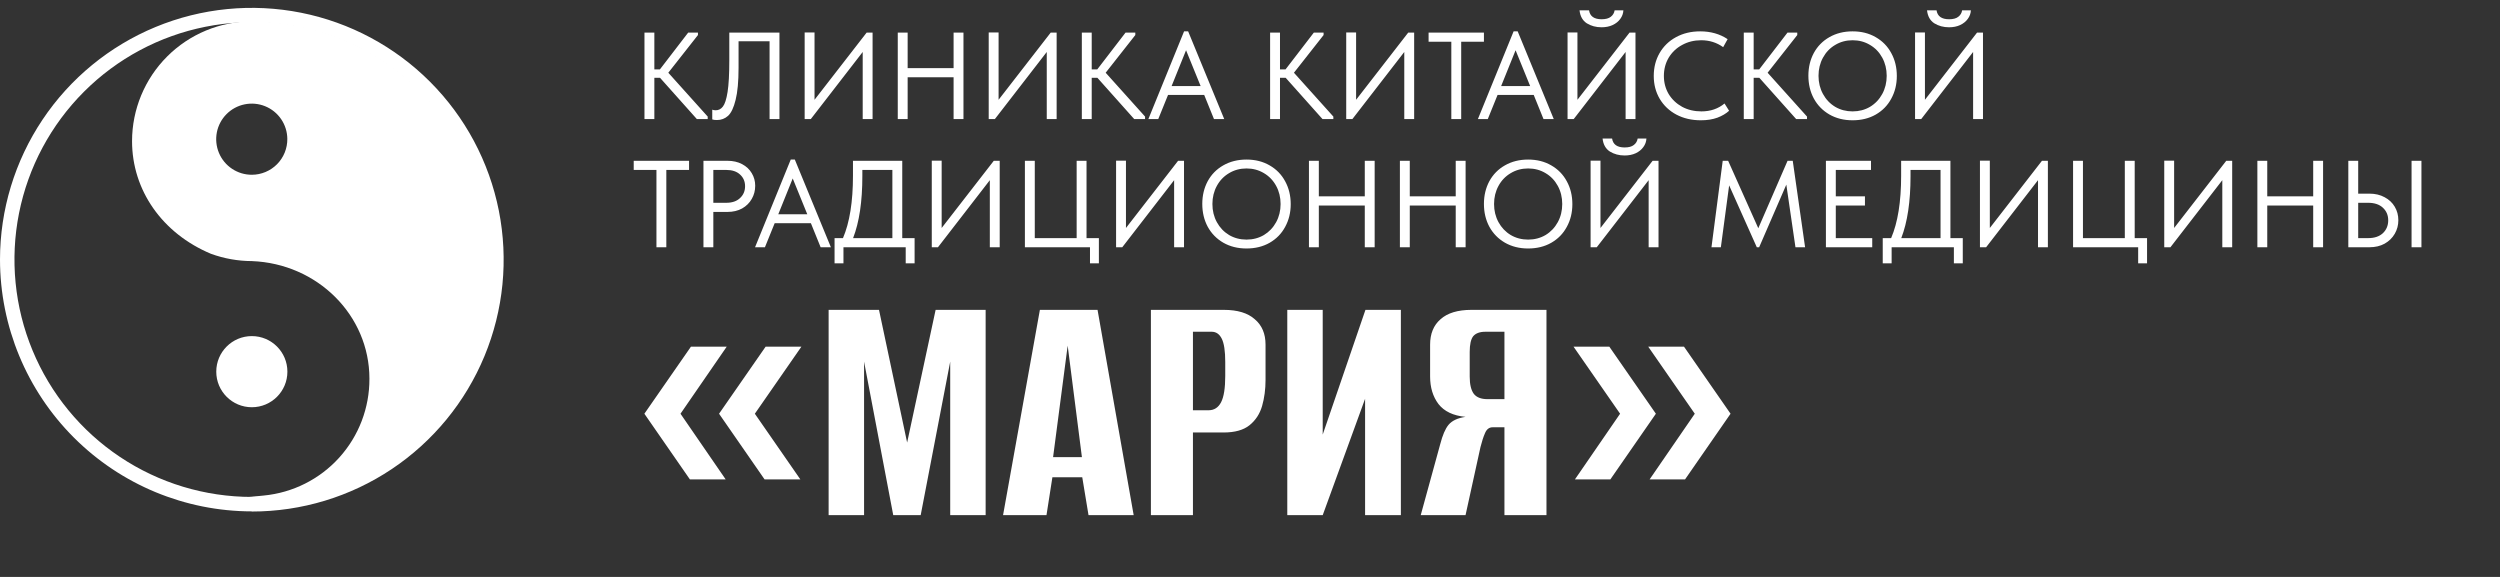
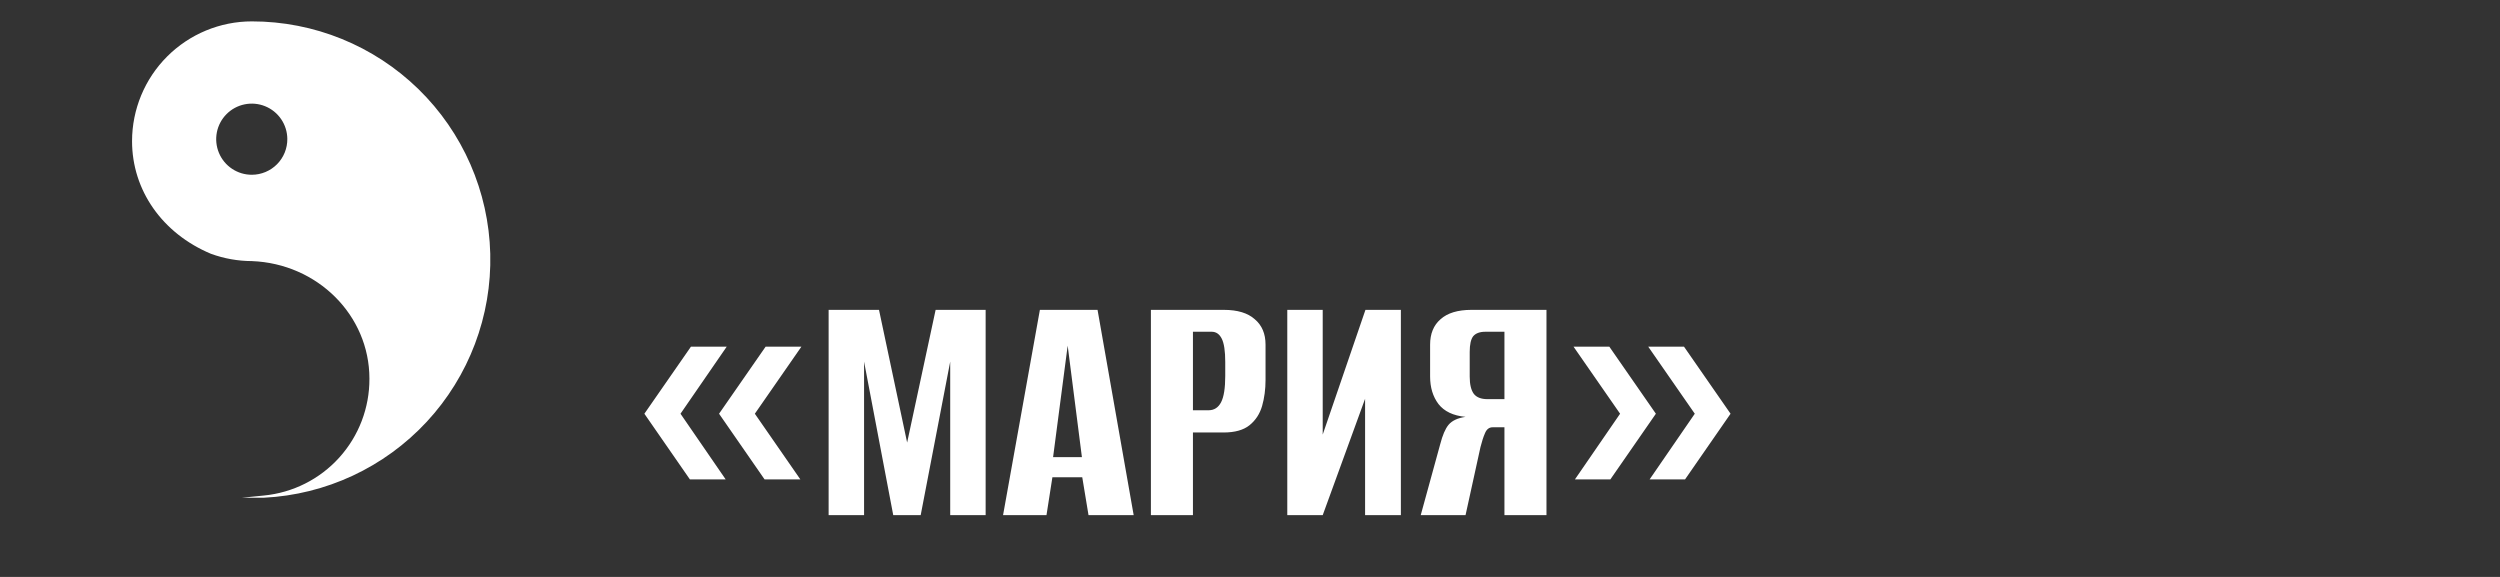
<svg xmlns="http://www.w3.org/2000/svg" width="273" height="63" viewBox="0 0 273 63" fill="none">
  <rect x="0" y="0" width="273" height="63" fill="#333333" stroke="none" />
-   <path d="M27.5 54.264C22.373 54.264 17.362 52.744 13.099 49.896C8.836 47.048 5.514 42.999 3.552 38.263C1.59 33.527 1.077 28.315 2.077 23.287C3.077 18.259 5.546 13.64 9.171 10.015C12.796 6.39 17.415 3.921 22.443 2.921C27.471 1.921 32.683 2.434 37.419 4.396C42.156 6.358 46.204 9.68 49.052 13.943C51.901 18.205 53.421 23.217 53.421 28.344C53.421 31.747 52.75 35.118 51.448 38.263C50.145 41.408 48.236 44.265 45.829 46.672C43.422 49.079 40.564 50.989 37.419 52.291C34.275 53.594 30.904 54.264 27.5 54.264ZM27.5 55.859C32.938 55.859 38.255 54.247 42.776 51.226C47.298 48.205 50.823 43.911 52.905 38.887C54.987 33.863 55.532 28.334 54.473 23C53.413 17.666 50.795 12.766 46.951 8.92C43.107 5.073 38.208 2.453 32.875 1.39C27.541 0.327 22.012 0.869 16.987 2.948C11.962 5.027 7.666 8.549 4.642 13.07C1.619 17.59 0.003 22.905 0 28.344C0.008 35.634 2.908 42.624 8.064 47.78C13.219 52.935 20.209 55.835 27.5 55.843V55.859Z" fill="white" />
-   <path d="M27.5 44.47C29.645 44.47 31.384 42.731 31.384 40.586C31.384 38.441 29.645 36.702 27.5 36.702C25.355 36.702 23.616 38.441 23.616 40.586C23.616 42.731 25.355 44.47 27.5 44.47Z" fill="white" />
  <path d="M27.5 2.335C34.292 2.33 40.818 4.981 45.683 9.721C50.547 14.461 53.365 20.915 53.536 27.705C53.707 34.495 51.216 41.083 46.596 46.062C41.975 51.04 35.592 54.016 28.808 54.352H26.415L28.808 54.112C31.975 53.806 34.914 52.328 37.048 49.967C39.181 47.606 40.356 44.533 40.341 41.352C40.341 34.429 34.67 28.782 27.492 28.511C25.971 28.505 24.462 28.235 23.033 27.713C17.722 25.488 14.42 20.775 14.42 15.415C14.422 11.947 15.8 8.621 18.253 6.168C20.706 3.716 24.032 2.337 27.5 2.335ZM28.949 11.599C28.238 11.311 27.458 11.241 26.707 11.396C25.956 11.551 25.267 11.924 24.729 12.47C24.19 13.015 23.825 13.708 23.679 14.461C23.533 15.214 23.614 15.993 23.91 16.7C24.206 17.407 24.705 18.012 25.344 18.436C25.983 18.86 26.733 19.086 27.5 19.084C28.013 19.083 28.52 18.98 28.993 18.782C29.466 18.584 29.895 18.295 30.256 17.93C30.616 17.565 30.9 17.132 31.093 16.656C31.285 16.181 31.381 15.673 31.376 15.16C31.368 14.393 31.134 13.646 30.702 13.012C30.27 12.378 29.66 11.886 28.949 11.599Z" fill="white" />
-   <path d="M76.216 3.828L72.979 7.942L77.281 12.73V13H76.094L72.075 8.495H71.455V13H70.376V3.559H71.455V7.578H72.062L75.15 3.559H76.216V3.828ZM77.778 13.04V11.975C77.886 12.02 78.012 12.042 78.156 12.042C78.471 12.042 78.732 11.908 78.939 11.638C79.154 11.368 79.325 10.838 79.451 10.046C79.577 9.246 79.64 8.091 79.64 6.58V3.559H85.116V13H84.037V4.503H80.651V7.376C80.651 8.886 80.543 10.064 80.328 10.909C80.121 11.755 79.847 12.335 79.505 12.649C79.163 12.955 78.759 13.108 78.291 13.108C78.066 13.108 77.895 13.085 77.778 13.04ZM88.947 10.896L94.638 3.559H95.286V13H94.207V5.676L88.542 13H87.868V3.545H88.947V10.896ZM104.132 7.443V3.559H105.211V13H104.132V8.441H99.115V13H98.036V3.559H99.115V7.443H104.132ZM109.046 10.896L114.738 3.559H115.385V13H114.306V5.676L108.642 13H107.967V3.545H109.046V10.896ZM123.976 3.828L120.739 7.942L125.041 12.73V13H123.854L119.835 8.495H119.215V13H118.136V3.559H119.215V7.578H119.821L122.91 3.559H123.976V3.828ZM133.685 13H132.565L131.5 10.37H127.548L126.482 13H125.403L129.301 3.424H129.746L133.685 13ZM129.517 5.487L127.939 9.399H131.109L129.517 5.487ZM144.536 3.828L141.299 7.942L145.602 12.73V13H144.415L140.396 8.495H139.775V13H138.696V3.559H139.775V7.578H140.382L143.471 3.559H144.536V3.828ZM148.086 10.896L153.778 3.559H154.426V13H153.347V5.676L147.682 13H147.007V3.545H148.086V10.896ZM159.563 13H158.484V4.557H156.002V3.559H162.045V4.557H159.563V13ZM169.669 13H168.55L167.484 10.37H163.533L162.467 13H161.388L165.286 3.424H165.731L169.669 13ZM165.502 5.487L163.924 9.399H167.093L165.502 5.487ZM172.256 10.896L177.948 3.559H178.595V13H177.516V5.676L171.852 13H171.177V3.545H172.256V10.896ZM172.485 1.131H173.524C173.623 1.778 174.081 2.102 174.9 2.102C175.34 2.102 175.673 2.012 175.898 1.832C176.132 1.652 176.271 1.419 176.316 1.131H177.274C177.256 1.473 177.143 1.783 176.936 2.062C176.739 2.34 176.46 2.565 176.1 2.736C175.749 2.898 175.345 2.979 174.886 2.979C174.284 2.979 173.749 2.835 173.281 2.547C172.823 2.25 172.557 1.778 172.485 1.131ZM180.59 8.293C180.59 7.367 180.802 6.535 181.224 5.798C181.656 5.051 182.254 4.471 183.018 4.058C183.791 3.635 184.672 3.424 185.662 3.424C186.803 3.424 187.802 3.707 188.656 4.274L188.17 5.15C187.469 4.647 186.669 4.395 185.769 4.395C185.005 4.395 184.313 4.566 183.692 4.907C183.072 5.24 182.582 5.703 182.222 6.297C181.872 6.89 181.696 7.556 181.696 8.293C181.696 9.021 181.872 9.682 182.222 10.275C182.582 10.86 183.072 11.323 183.692 11.665C184.313 11.997 185.014 12.164 185.796 12.164C186.786 12.164 187.626 11.876 188.319 11.301L188.818 12.096C188.485 12.402 188.058 12.654 187.536 12.852C187.015 13.04 186.412 13.135 185.729 13.135C184.731 13.135 183.841 12.928 183.058 12.514C182.285 12.101 181.678 11.525 181.238 10.788C180.806 10.051 180.59 9.219 180.59 8.293ZM196.261 3.828L193.024 7.942L197.326 12.73V13H196.139L192.12 8.495H191.5V13H190.421V3.559H191.5V7.578H192.107L195.195 3.559H196.261V3.828ZM197.476 8.266C197.476 7.349 197.674 6.521 198.07 5.784C198.474 5.047 199.041 4.471 199.769 4.058C200.506 3.635 201.351 3.424 202.305 3.424C203.258 3.424 204.098 3.635 204.827 4.058C205.564 4.48 206.131 5.06 206.526 5.798C206.931 6.535 207.133 7.367 207.133 8.293C207.133 9.21 206.931 10.037 206.526 10.774C206.131 11.512 205.564 12.092 204.827 12.514C204.098 12.928 203.258 13.135 202.305 13.135C201.351 13.135 200.506 12.924 199.769 12.501C199.041 12.078 198.474 11.498 198.07 10.761C197.674 10.024 197.476 9.192 197.476 8.266ZM206.027 8.279C206.027 7.551 205.865 6.89 205.542 6.297C205.218 5.703 204.773 5.24 204.206 4.907C203.64 4.566 203.006 4.395 202.305 4.395C201.603 4.395 200.969 4.566 200.403 4.907C199.836 5.24 199.391 5.703 199.068 6.297C198.744 6.89 198.582 7.551 198.582 8.279C198.582 9.008 198.744 9.669 199.068 10.262C199.391 10.855 199.836 11.323 200.403 11.665C200.969 11.997 201.603 12.164 202.305 12.164C203.006 12.164 203.64 11.997 204.206 11.665C204.773 11.323 205.218 10.855 205.542 10.262C205.865 9.669 206.027 9.008 206.027 8.279ZM210.203 10.896L215.895 3.559H216.542V13H215.463V5.676L209.799 13H209.124V3.545H210.203V10.896ZM210.432 1.131H211.471C211.57 1.778 212.029 2.102 212.847 2.102C213.287 2.102 213.62 2.012 213.845 1.832C214.079 1.652 214.218 1.419 214.263 1.131H215.221C215.203 1.473 215.09 1.783 214.883 2.062C214.686 2.34 214.407 2.565 214.047 2.736C213.696 2.898 213.292 2.979 212.833 2.979C212.231 2.979 211.696 2.835 211.228 2.547C210.77 2.25 210.504 1.778 210.432 1.131ZM72.763 27H71.684V18.557H69.202V17.559H75.245V18.557H72.763V27ZM79.447 17.559C80.049 17.559 80.58 17.68 81.038 17.923C81.497 18.166 81.847 18.494 82.09 18.907C82.342 19.321 82.468 19.78 82.468 20.283C82.468 20.814 82.342 21.295 82.09 21.726C81.847 22.158 81.497 22.504 81.038 22.765C80.58 23.017 80.049 23.142 79.447 23.142H77.896V27H76.817V17.559H79.447ZM79.312 22.145C79.95 22.145 80.449 21.974 80.809 21.632C81.178 21.29 81.362 20.859 81.362 20.337C81.362 19.816 81.178 19.389 80.809 19.056C80.449 18.723 79.95 18.557 79.312 18.557H77.896V22.145H79.312ZM90.733 27H89.613L88.548 24.37H84.596L83.53 27H82.451L86.349 17.424H86.794L90.733 27ZM86.565 19.487L84.987 23.399H88.156L86.565 19.487ZM98.526 26.002H99.874V28.753H98.903V27H92.106V28.753H91.134V26.002H92.052C92.78 24.302 93.144 22.032 93.144 19.191V17.559H98.526V26.002ZM94.169 19.231C94.169 22.01 93.832 24.267 93.158 26.002H97.447V18.557H94.169V19.231ZM102.829 24.896L108.521 17.559H109.168V27H108.089V19.676L102.425 27H101.75V17.545H102.829V24.896ZM119.998 28.753H119.027V27H111.919V17.559H112.998V26.002H117.57V17.559H118.649V26.002H119.998V28.753ZM122.955 24.896L128.647 17.559H129.294V27H128.215V19.676L122.551 27H121.876V17.545H122.955V24.896ZM131.289 22.266C131.289 21.349 131.487 20.521 131.883 19.784C132.287 19.047 132.854 18.471 133.582 18.058C134.32 17.635 135.165 17.424 136.118 17.424C137.071 17.424 137.912 17.635 138.64 18.058C139.377 18.48 139.944 19.06 140.34 19.798C140.744 20.535 140.946 21.367 140.946 22.293C140.946 23.21 140.744 24.037 140.34 24.774C139.944 25.512 139.377 26.092 138.64 26.514C137.912 26.928 137.071 27.135 136.118 27.135C135.165 27.135 134.32 26.924 133.582 26.501C132.854 26.078 132.287 25.498 131.883 24.761C131.487 24.024 131.289 23.192 131.289 22.266ZM139.84 22.279C139.84 21.551 139.679 20.89 139.355 20.297C139.031 19.703 138.586 19.24 138.02 18.907C137.453 18.566 136.819 18.395 136.118 18.395C135.417 18.395 134.783 18.566 134.216 18.907C133.65 19.24 133.205 19.703 132.881 20.297C132.557 20.89 132.395 21.551 132.395 22.279C132.395 23.008 132.557 23.669 132.881 24.262C133.205 24.855 133.65 25.323 134.216 25.665C134.783 25.997 135.417 26.164 136.118 26.164C136.819 26.164 137.453 25.997 138.02 25.665C138.586 25.323 139.031 24.855 139.355 24.262C139.679 23.669 139.84 23.008 139.84 22.279ZM149.034 21.443V17.559H150.113V27H149.034V22.441H144.016V27H142.937V17.559H144.016V21.443H149.034ZM158.965 21.443V17.559H160.044V27H158.965V22.441H153.948V27H152.869V17.559H153.948V21.443H158.965ZM162.045 22.266C162.045 21.349 162.243 20.521 162.638 19.784C163.043 19.047 163.609 18.471 164.338 18.058C165.075 17.635 165.92 17.424 166.873 17.424C167.826 17.424 168.667 17.635 169.395 18.058C170.133 18.48 170.699 19.06 171.095 19.798C171.5 20.535 171.702 21.367 171.702 22.293C171.702 23.21 171.5 24.037 171.095 24.774C170.699 25.512 170.133 26.092 169.395 26.514C168.667 26.928 167.826 27.135 166.873 27.135C165.92 27.135 165.075 26.924 164.338 26.501C163.609 26.078 163.043 25.498 162.638 24.761C162.243 24.024 162.045 23.192 162.045 22.266ZM170.596 22.279C170.596 21.551 170.434 20.89 170.11 20.297C169.787 19.703 169.342 19.24 168.775 18.907C168.209 18.566 167.575 18.395 166.873 18.395C166.172 18.395 165.538 18.566 164.972 18.907C164.405 19.24 163.96 19.703 163.636 20.297C163.313 20.89 163.151 21.551 163.151 22.279C163.151 23.008 163.313 23.669 163.636 24.262C163.96 24.855 164.405 25.323 164.972 25.665C165.538 25.997 166.172 26.164 166.873 26.164C167.575 26.164 168.209 25.997 168.775 25.665C169.342 25.323 169.787 24.855 170.11 24.262C170.434 23.669 170.596 23.008 170.596 22.279ZM174.772 24.896L180.464 17.559H181.111V27H180.032V19.676L174.367 27H173.693V17.545H174.772V24.896ZM175.001 15.131H176.04C176.139 15.778 176.597 16.102 177.415 16.102C177.856 16.102 178.189 16.012 178.414 15.832C178.647 15.652 178.787 15.419 178.832 15.131H179.789C179.771 15.473 179.659 15.783 179.452 16.062C179.254 16.34 178.976 16.565 178.616 16.736C178.265 16.898 177.861 16.979 177.402 16.979C176.8 16.979 176.265 16.835 175.797 16.547C175.338 16.25 175.073 15.778 175.001 15.131ZM195.768 17.559L197.116 27H196.064L195.066 20.162L192.099 27H191.843L188.822 20.243L187.918 27H186.893L188.12 17.559H188.714L192.005 24.923L195.201 17.559H195.768ZM204.448 27H199.39V17.559H204.313V18.557H200.469V21.443H203.653V22.441H200.469V26.002H204.448V27ZM212.986 26.002H214.335V28.753H213.364V27H206.566V28.753H205.595V26.002H206.512C207.24 24.302 207.604 22.032 207.604 19.191V17.559H212.986V26.002ZM208.629 19.231C208.629 22.01 208.292 24.267 207.618 26.002H211.907V18.557H208.629V19.231ZM217.289 24.896L222.981 17.559H223.629V27H222.55V19.676L216.885 27H216.21V17.545H217.289V24.896ZM234.458 28.753H233.487V27H226.379V17.559H227.458V26.002H232.03V17.559H233.109V26.002H234.458V28.753ZM237.415 24.896L243.107 17.559H243.755V27H242.676V19.676L237.011 27H236.336V17.545H237.415V24.896ZM252.601 21.443V17.559H253.68V27H252.601V22.441H247.584V27H246.505V17.559H247.584V21.443H252.601ZM256.436 27V17.559H257.515V21.146H258.743C259.372 21.146 259.925 21.277 260.402 21.538C260.878 21.789 261.247 22.136 261.507 22.576C261.768 23.017 261.899 23.507 261.899 24.046C261.899 24.586 261.768 25.08 261.507 25.53C261.247 25.979 260.878 26.339 260.402 26.609C259.925 26.87 259.372 27 258.743 27H256.436ZM264.421 27H263.342V17.559H264.421V27ZM258.608 26.002C259.291 26.002 259.826 25.822 260.213 25.462C260.599 25.094 260.793 24.626 260.793 24.06C260.793 23.502 260.599 23.044 260.213 22.684C259.826 22.324 259.291 22.145 258.608 22.145H257.515V26.002H258.608Z" fill="white" />
  <path d="M83.491 52.349L78.521 45.179L83.605 37.858H87.512L82.429 45.179L87.398 52.349H83.491ZM75.335 52.349L70.366 45.179L75.449 37.858H79.356L74.311 45.179L79.242 52.349H75.335ZM90.486 56.256V33.837H95.987L99.059 48.328L102.17 33.837H107.632V56.256H103.763V39.489L100.539 56.256H97.542L94.356 39.489V56.256H90.486ZM109.534 56.256L113.555 33.837H119.852L123.797 56.256H118.866L118.183 52.121H114.921L114.276 56.256H109.534ZM114.997 49.921H118.145L116.59 37.745L114.997 49.921ZM125.679 56.256V33.837H133.645C135.137 33.837 136.262 34.179 137.021 34.861C137.805 35.519 138.197 36.442 138.197 37.631V41.5C138.197 42.511 138.071 43.46 137.818 44.345C137.565 45.205 137.11 45.9 136.452 46.431C135.795 46.962 134.846 47.228 133.607 47.228H130.269V56.256H125.679ZM130.269 44.8H131.976C132.583 44.8 133.038 44.509 133.341 43.928C133.645 43.346 133.797 42.385 133.797 41.045V39.527C133.797 38.339 133.67 37.492 133.417 36.986C133.164 36.48 132.798 36.227 132.317 36.227H130.269V44.8ZM140.571 56.256V33.837H144.44V47.456L149.106 33.837H152.975V56.256H149.068V43.548L144.44 56.256H140.571ZM168.875 56.256H164.285V46.659H162.996C162.616 46.659 162.338 46.874 162.161 47.304C161.984 47.708 161.82 48.214 161.668 48.821L160.037 56.256H155.143L157.268 48.518C157.521 47.531 157.824 46.823 158.178 46.393C158.557 45.938 159.177 45.647 160.037 45.521C158.697 45.395 157.71 44.927 157.078 44.117C156.471 43.308 156.168 42.309 156.168 41.121V37.631C156.168 36.442 156.547 35.519 157.306 34.861C158.064 34.179 159.19 33.837 160.682 33.837H168.875V56.256ZM164.285 43.586V36.227H162.199C161.592 36.227 161.15 36.392 160.871 36.72C160.619 37.049 160.492 37.618 160.492 38.427V41.121C160.492 41.98 160.644 42.613 160.947 43.017C161.251 43.397 161.744 43.586 162.427 43.586H164.285ZM180.139 52.349L185.07 45.179L179.987 37.858H183.894L188.977 45.179L184.008 52.349H180.139ZM171.983 52.349L176.914 45.179L171.831 37.858H175.739L180.822 45.179L175.852 52.349H171.983Z" fill="white" />
</svg>